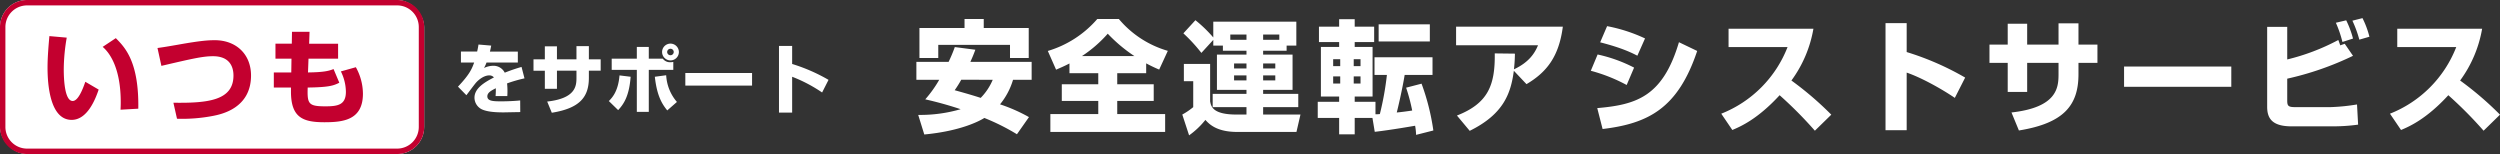
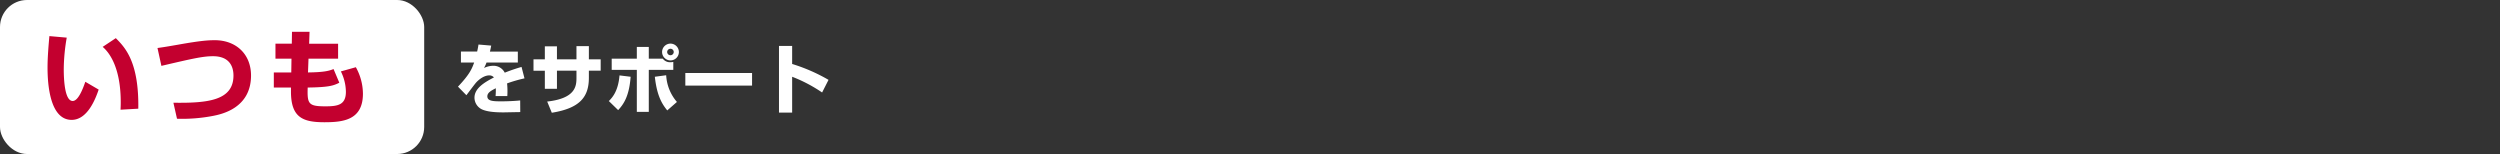
<svg xmlns="http://www.w3.org/2000/svg" width="925.295" height="57" viewBox="0 0 925.295 57">
  <rect x="0" y="0" width="925.295" height="57" fill="#333333" stroke="none" />
  <g transform="translate(-308 -3038)">
    <g transform="translate(122 -4)">
      <path d="M-60.9-23.52c-.14.9-.28,1.68-.5,2.6H-67.4v4.06h4.9c-.952,2.632-1.848,4.536-5.992,8.932L-65.38-4.76c.532-.672,3-4.032,3.64-4.732.616-.672,2.632-2.6,4.816-2.6a2.179,2.179,0,0,1,1.736.756c-3.892,1.988-7.2,4.172-7.2,7.5A4.83,4.83,0,0,0-59.248.644c1.4.532,3.444.952,7.56.952.616,0,1.176-.028,6.244-.112l-.028-4.312c-3.192.336-6.776.336-7.056.336-2.912,0-5.1-.084-5.1-1.848,0-1.372,1.428-2.128,3.136-3a27.528,27.528,0,0,1-.084,2.884h4.34c.028-.448.056-.924.056-1.6a28.022,28.022,0,0,0-.14-3.08A53.367,53.367,0,0,1-43.876-11l-1.092-4.228A64.01,64.01,0,0,0-51.184-13.1a4.643,4.643,0,0,0-4.368-2.548,7.756,7.756,0,0,0-3.3.812,14.191,14.191,0,0,0,.924-2.016H-46.34v-4.06H-56.672c.14-.56.252-.98.476-2.212Zm36.26,5.488h-7.224v-4.816h-4.48v4.816h-4.2v4.2h4.2V-7.14h4.48v-6.692h7.224v2.6c0,3.08-.308,7.644-10.836,8.82l1.708,4.144c10.416-1.68,13.72-5.852,13.72-12.964v-2.6h4.368v-4.2h-4.368v-4.9H-24.64Zm34.8-5.824a3.1,3.1,0,0,0-3.108,3.108,3.119,3.119,0,0,0,3.108,3.108,3.119,3.119,0,0,0,3.108-3.108A3.119,3.119,0,0,0,10.164-23.856Zm0,1.9a1.2,1.2,0,0,1,1.2,1.2,1.213,1.213,0,0,1-1.2,1.2,1.219,1.219,0,0,1-1.232-1.2A1.219,1.219,0,0,1,10.164-21.952ZM-2.3-22.624v4.34h-9.3v4.144h9.3V1.4H2.128V-14.14H11.2v-2.94a5.327,5.327,0,0,1-1.036.112,3.324,3.324,0,0,1-2.856-1.316H2.128v-4.34ZM-9.212.756C-7.2-1.4-5.124-4.368-4.592-11.592l-4.116-.5c-.476,5.88-2.716,8.26-3.948,9.492ZM4.368-11.592C5.152-4.424,7.084-1.456,8.96.868l3.584-3.136a16.416,16.416,0,0,1-3.976-9.884Zm11.284-1.4v4.676h24.7v-4.676Zm34.664-10V1.68h4.872V-11.592A54.293,54.293,0,0,1,66.276-5.768l2.38-4.676a64.436,64.436,0,0,0-13.468-5.88v-6.664Z" transform="translate(424 3082)" fill="#fff" />
      <g transform="translate(186 3042)">
        <rect width="157" height="57" rx="10" fill="#fff" />
-         <path d="M10,2a8.009,8.009,0,0,0-8,8V47a8.009,8.009,0,0,0,8,8H147a8.009,8.009,0,0,0,8-8V10a8.009,8.009,0,0,0-8-8H10m0-2H147a10,10,0,0,1,10,10V47a10,10,0,0,1-10,10H10A10,10,0,0,1,0,47V10A10,10,0,0,1,10,0Z" fill="#c3002f" />
        <path d="M-57.722-29.64c-.266,3.04-.684,7.714-.684,11.628,0,6.346.912,19.38,8.93,19.38,5.89,0,8.854-7.866,9.994-11.21l-4.94-2.888c-1.064,3.116-2.736,7.106-4.674,7.106-3.04,0-3.306-8.36-3.306-11.818A70.439,70.439,0,0,1-51.3-29.07ZM-24.814-2.774c.266-17.366-4.9-22.648-8.322-26.106L-38-25.65c2.432,2.052,6.688,7.562,6.688,20.52,0,1.178-.038,1.976-.076,2.736ZM-10.488.95A60.137,60.137,0,0,0,2.888-.114C5.966-.722,16.91-2.964,16.91-15.048c0-7.98-5.624-13.072-13.376-13.072-2.394,0-5.168.152-13.49,1.634-3.914.684-5.51.95-7.752,1.254l1.444,6.612C-4.864-21.28-.95-22.192,2.85-22.192c6.118,0,7.562,3.876,7.562,7.144,0,9.2-9.348,10.26-22.23,10.07ZM32-26.828H25.954v5.548h5.928l-.076,5.092h-6.46V-10.6h6.346V-9.12c0,9.614,4.37,11.362,12.388,11.362,6.954,0,14.25-.8,14.25-10.564a20.442,20.442,0,0,0-2.622-9.8L50.16-16.568a17.307,17.307,0,0,1,1.862,7.524c0,4.9-3,5.4-7.638,5.4-6.27,0-6.688-.95-6.5-6.954,7.828-.114,9.538-.684,11.7-1.786l-2.128-5.054c-1.482.57-3.078,1.178-9.462,1.254l.19-5.092H49.134v-5.548H38.418l.152-4.408h-6.5Z" transform="translate(76 43)" fill="#c3002f" />
      </g>
    </g>
-     <path d="M15.39-28.08a53.822,53.822,0,0,1-2.3,5.49H1.17v6.615H9.63A44.194,44.194,0,0,1,4.455-8.73,134.8,134.8,0,0,1,17.55-5.085,53.47,53.47,0,0,1,1.845-2.97l2.25,7.245c13.41-1.26,20.385-4.95,22.23-6.12a81.2,81.2,0,0,1,12.06,6.03L42.84-2.16A60.985,60.985,0,0,0,32.13-6.885a26.08,26.08,0,0,0,4.815-9.09H43.83V-22.59H21.15c.9-1.98,1.4-3.285,1.845-4.5ZM29.43-15.975a21.4,21.4,0,0,1-4.455,6.7c-2.925-.945-5.9-1.8-9.63-2.835a40.835,40.835,0,0,0,2.43-3.87ZM2.3-24.03H9.27v-4.86H35.82v4.86h6.93V-35.145H26.1v-3.33H18.99v3.33H2.3Zm55.53,5.625H68.49v4.1H54.99v6.165h13.5v4.86H50.76V3.33H93.24V-3.285H75.51v-4.86h13.5V-14.31H75.51v-4.1H86.22V-22.05a51.839,51.839,0,0,0,4.815,2.3l3.195-6.93A37.145,37.145,0,0,1,76.1-38.475H68.13A38.836,38.836,0,0,1,49.815-26.64l3.06,6.93c1.53-.675,2.97-1.26,4.95-2.3ZM62.46-24.75A47.132,47.132,0,0,0,72-33.03a56.26,56.26,0,0,0,9.855,8.28Zm79.335-3.87v-8.865H111.06v5.85a49.867,49.867,0,0,0-6.615-6.39l-4.455,4.86a59.935,59.935,0,0,1,6.66,7.245l4.41-4.815v2.115h3.555v1.89h8.73v1.44H112.41v13.05h10.935v1.485h-12.51V-5.85h12.51v2.745H119.61c-8.865,0-9.4-3.105-9.72-4.905V-21.825h-9.72v6.39h3.465V-5.85a25.242,25.242,0,0,1-4.05,2.745l2.52,7.7a29.754,29.754,0,0,0,6.03-5.715c1.35,1.485,4.095,4.455,11.79,4.455H141.84l1.485-6.435H129.51V-5.85h13.005v-4.905H129.51V-12.24H140.4V-25.29H129.51v-1.44H138.2v-1.89ZM123.345-22v1.845h-4.59V-22Zm0,4.41v1.845h-4.59v-1.845ZM134.01-22v1.845h-4.5V-22Zm0,4.41v1.845h-4.5v-1.845Zm1.485-13.185H129.51v-1.935h5.985Zm-12.15-1.935v1.935H117.36v-1.935Zm47.475,36c5.94-.675,14.13-2.115,14.94-2.25a22.169,22.169,0,0,1,.36,3.375l6.39-1.62a84.3,84.3,0,0,0-4.365-17.325L182.43-13.05a68.733,68.733,0,0,1,2.25,8.46c-2.34.36-4.95.675-5.715.72.4-1.485,2.115-8.82,2.925-13.9H192.2V-24.3H170.73v6.525h4.59a109.792,109.792,0,0,1-2.61,14.49,14.619,14.619,0,0,1-1.62.09V-7.83H163.4V-9.765h6.615v-18.36H163.4v-1.8h7.2V-35.64h-7.2v-2.745h-5.76v2.745h-7.47v5.715h7.47v1.8h-6.75v18.36h6.75V-7.83h-7.92v5.985h7.92V4.23h5.76V-1.845h6.57ZM158.04-23.58v2.565h-2.61V-23.58Zm0,6.345v2.655h-2.61v-2.655Zm7.515-6.345v2.565h-2.52V-23.58Zm0,6.345v2.655h-2.52v-2.655Zm6.705-19.26v6.345h18.945v-6.345Zm33.705,39.42c12.42-6.12,15.21-13.68,16.335-22.23l4.68,4.95c7.47-4.41,12.015-10.17,13.455-21.285h-39.51v6.885h30.33c-1.17,2.835-3.24,6.255-8.91,8.91.315-3.06.315-4.23.36-5.8l-7.47-.09c.18,12.015-2.655,18.54-13.995,23Zm64.89-34.2a58.678,58.678,0,0,0-14.04-4.545l-2.565,5.985c8.145,2.07,11.835,3.96,13.77,4.95Zm-4.05,10.8a54.332,54.332,0,0,0-13.5-4.86l-2.52,6.03A60.51,60.51,0,0,1,264.06-14.04ZM255.15,2.25c16.92-2.025,27.9-7.65,35.01-28.89l-6.75-3.24C277.425-9.72,267.66-6.75,253.17-5.49Zm48.015.36c3.1-1.3,9.4-4.05,17.505-12.87A149.967,149.967,0,0,1,333.72,2.88l6.075-5.94A120.188,120.188,0,0,0,325.035-15.7a45.322,45.322,0,0,0,8.145-19.17H301.77v6.8H323.6A43.435,43.435,0,0,1,299.07-3.42Zm56.7-39.555V2.7h7.83V-18.63c5.535,1.89,13.14,6.165,17.82,9.36l3.825-7.515a103.558,103.558,0,0,0-21.645-9.45v-10.71ZM423.9-28.98H412.29v-7.74h-7.2v7.74h-6.75v6.75h6.75v10.755h7.2V-22.23H423.9v4.185c0,4.95-.495,12.285-17.415,14.175l2.745,6.66c16.74-2.7,22.05-9.4,22.05-20.835V-22.23h7.02v-6.75h-7.02v-7.875H423.9Zm24.255,8.1v7.515h39.69V-20.88ZM501.12-35.55V-5.94c0,4.365,1.98,7.2,9,7.2h15.705A67.614,67.614,0,0,0,534.78.63l-.405-7.47a73.944,73.944,0,0,1-9.81.99H511.56c-2.52,0-3.015-.36-3.015-2.385V-16.38a111.523,111.523,0,0,0,24.345-8.46L529.83-29.3l-1.665.585c-.45-1.3-.495-1.44-.72-1.98a79.833,79.833,0,0,1-18.9,7.2V-35.55Zm31.77,4.32a34.682,34.682,0,0,0-2.52-6.75l-3.825.9a42.135,42.135,0,0,1,2.43,7.11Zm6.075-.675A33.369,33.369,0,0,0,536.4-38.79l-3.735.945a42.545,42.545,0,0,1,2.565,7.02Zm11.7,34.515c3.105-1.3,9.405-4.05,17.505-12.87A149.958,149.958,0,0,1,581.22,2.88l6.075-5.94A120.186,120.186,0,0,0,572.535-15.7a45.323,45.323,0,0,0,8.145-19.17H549.27v6.8h21.825A43.435,43.435,0,0,1,546.57-3.42Z" transform="translate(646 3083.5)" fill="#fff" />
  </g>
</svg>